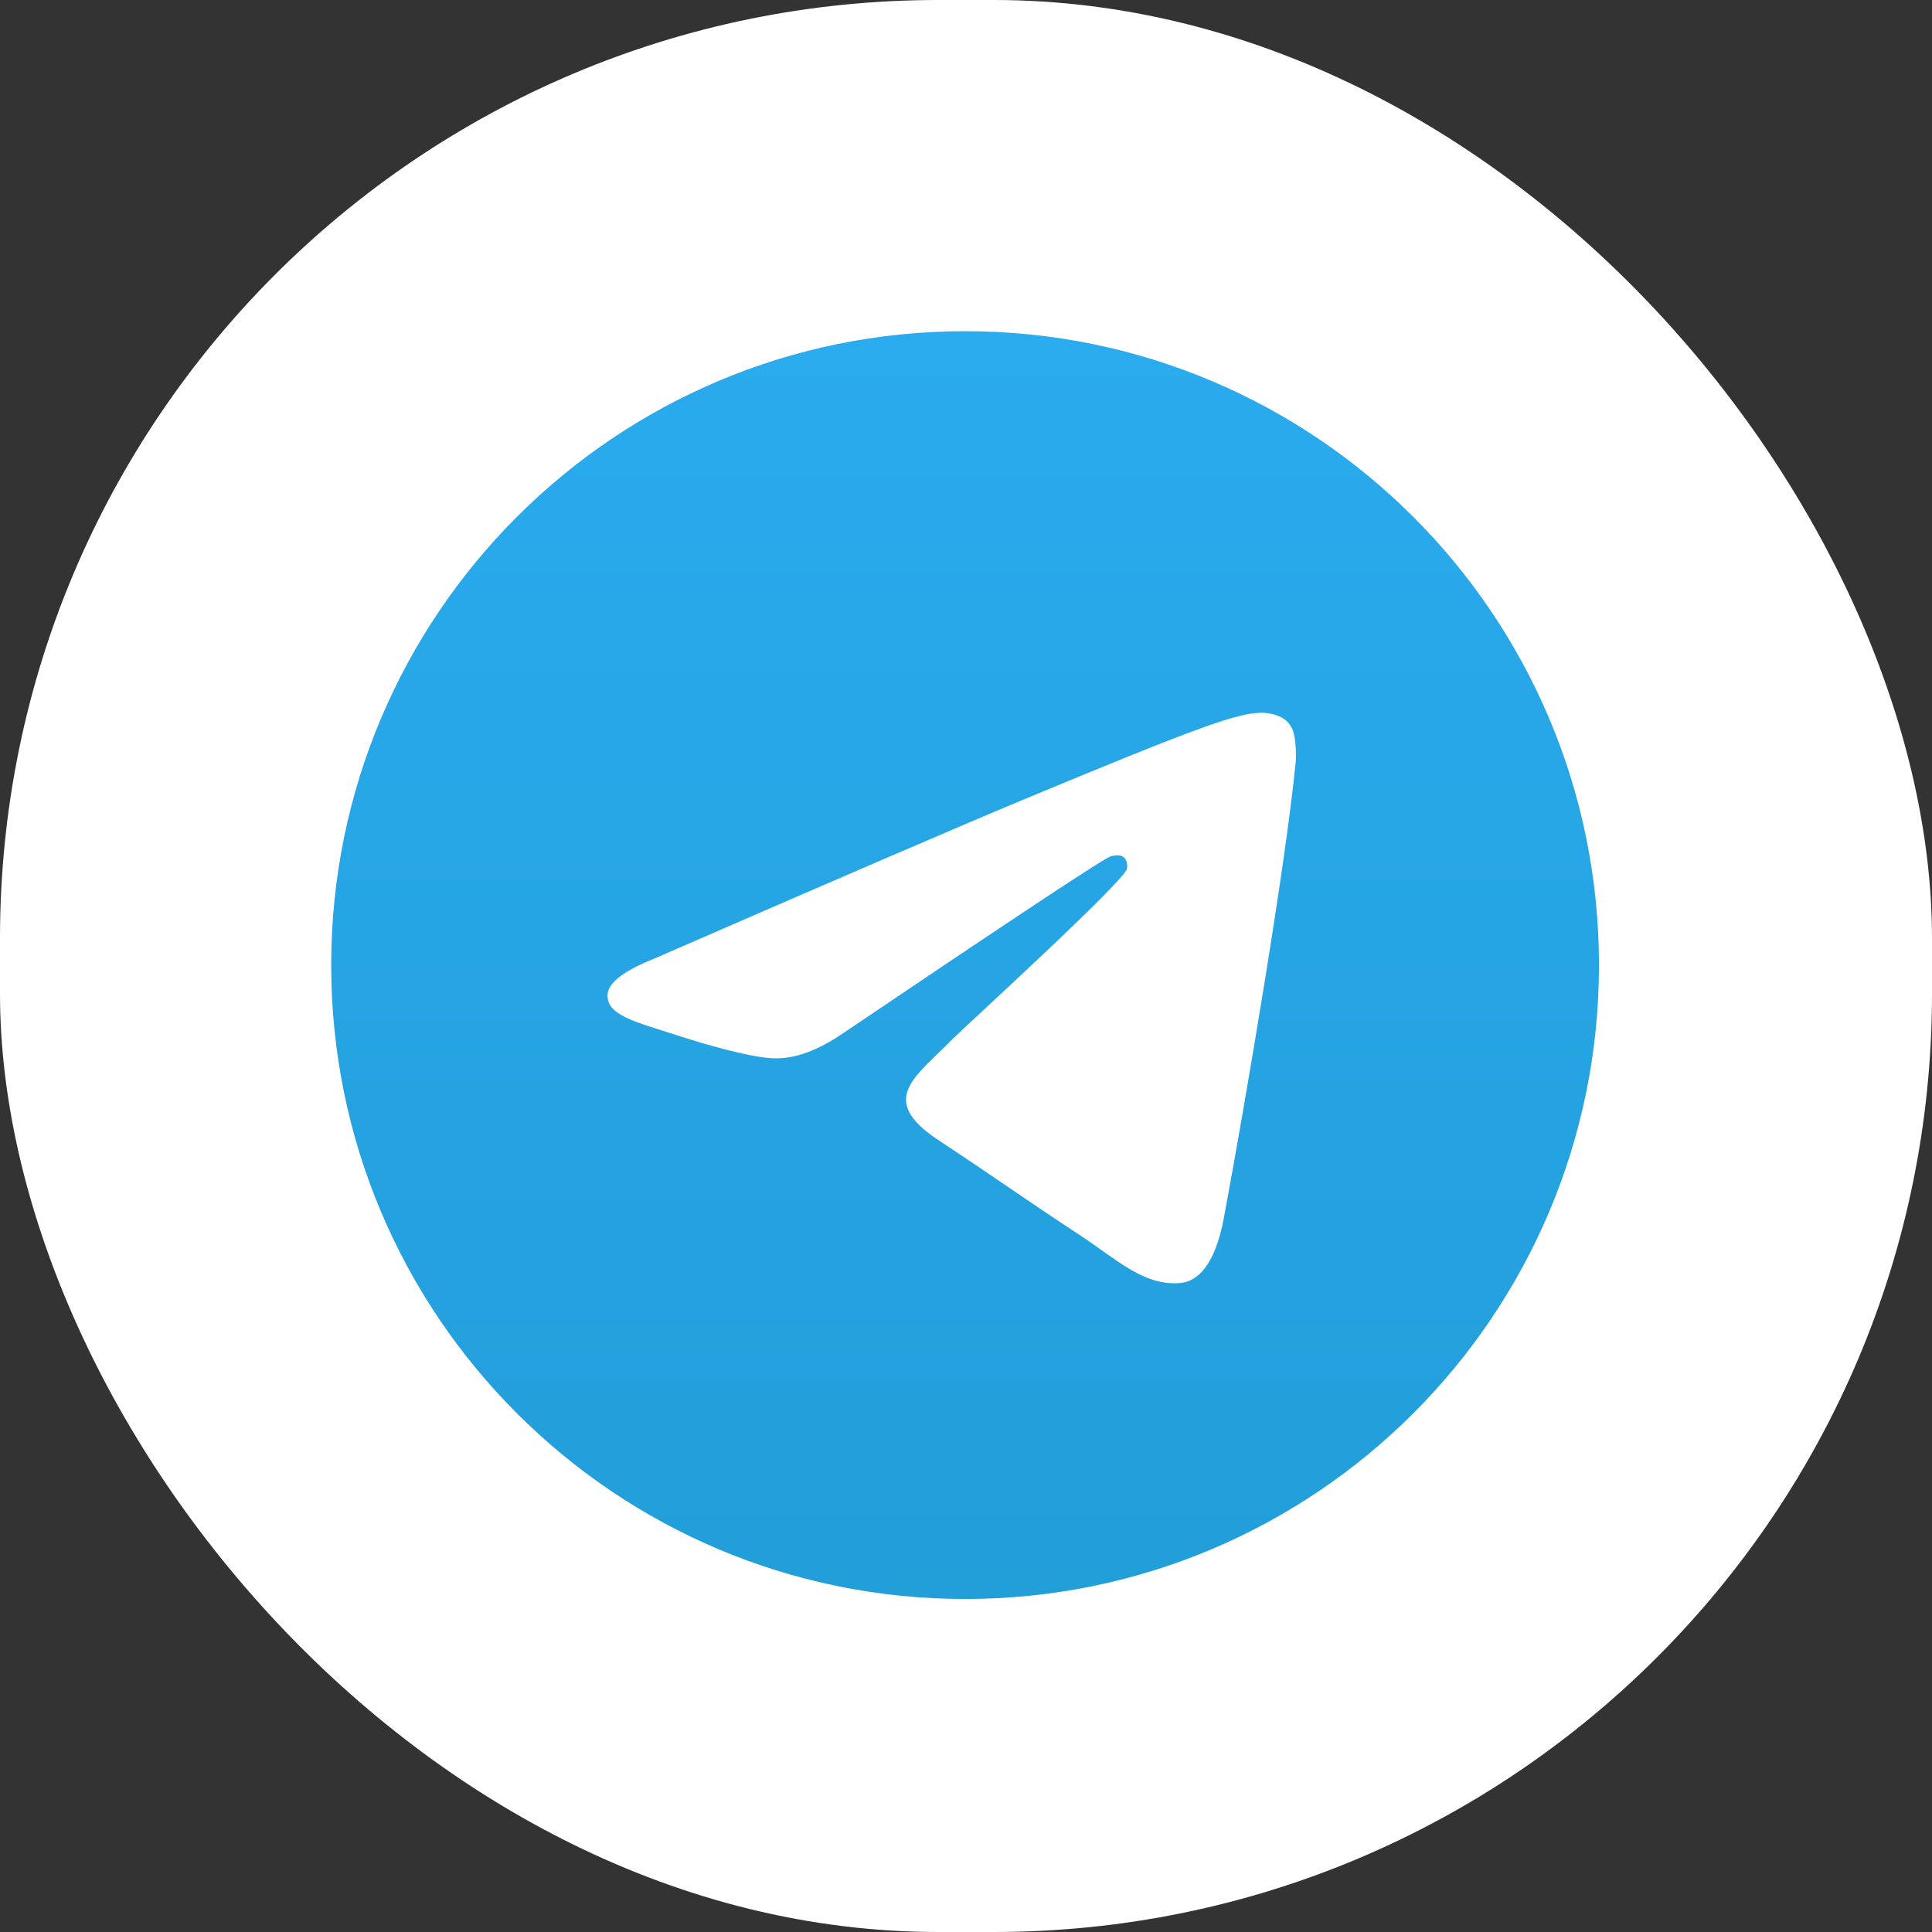
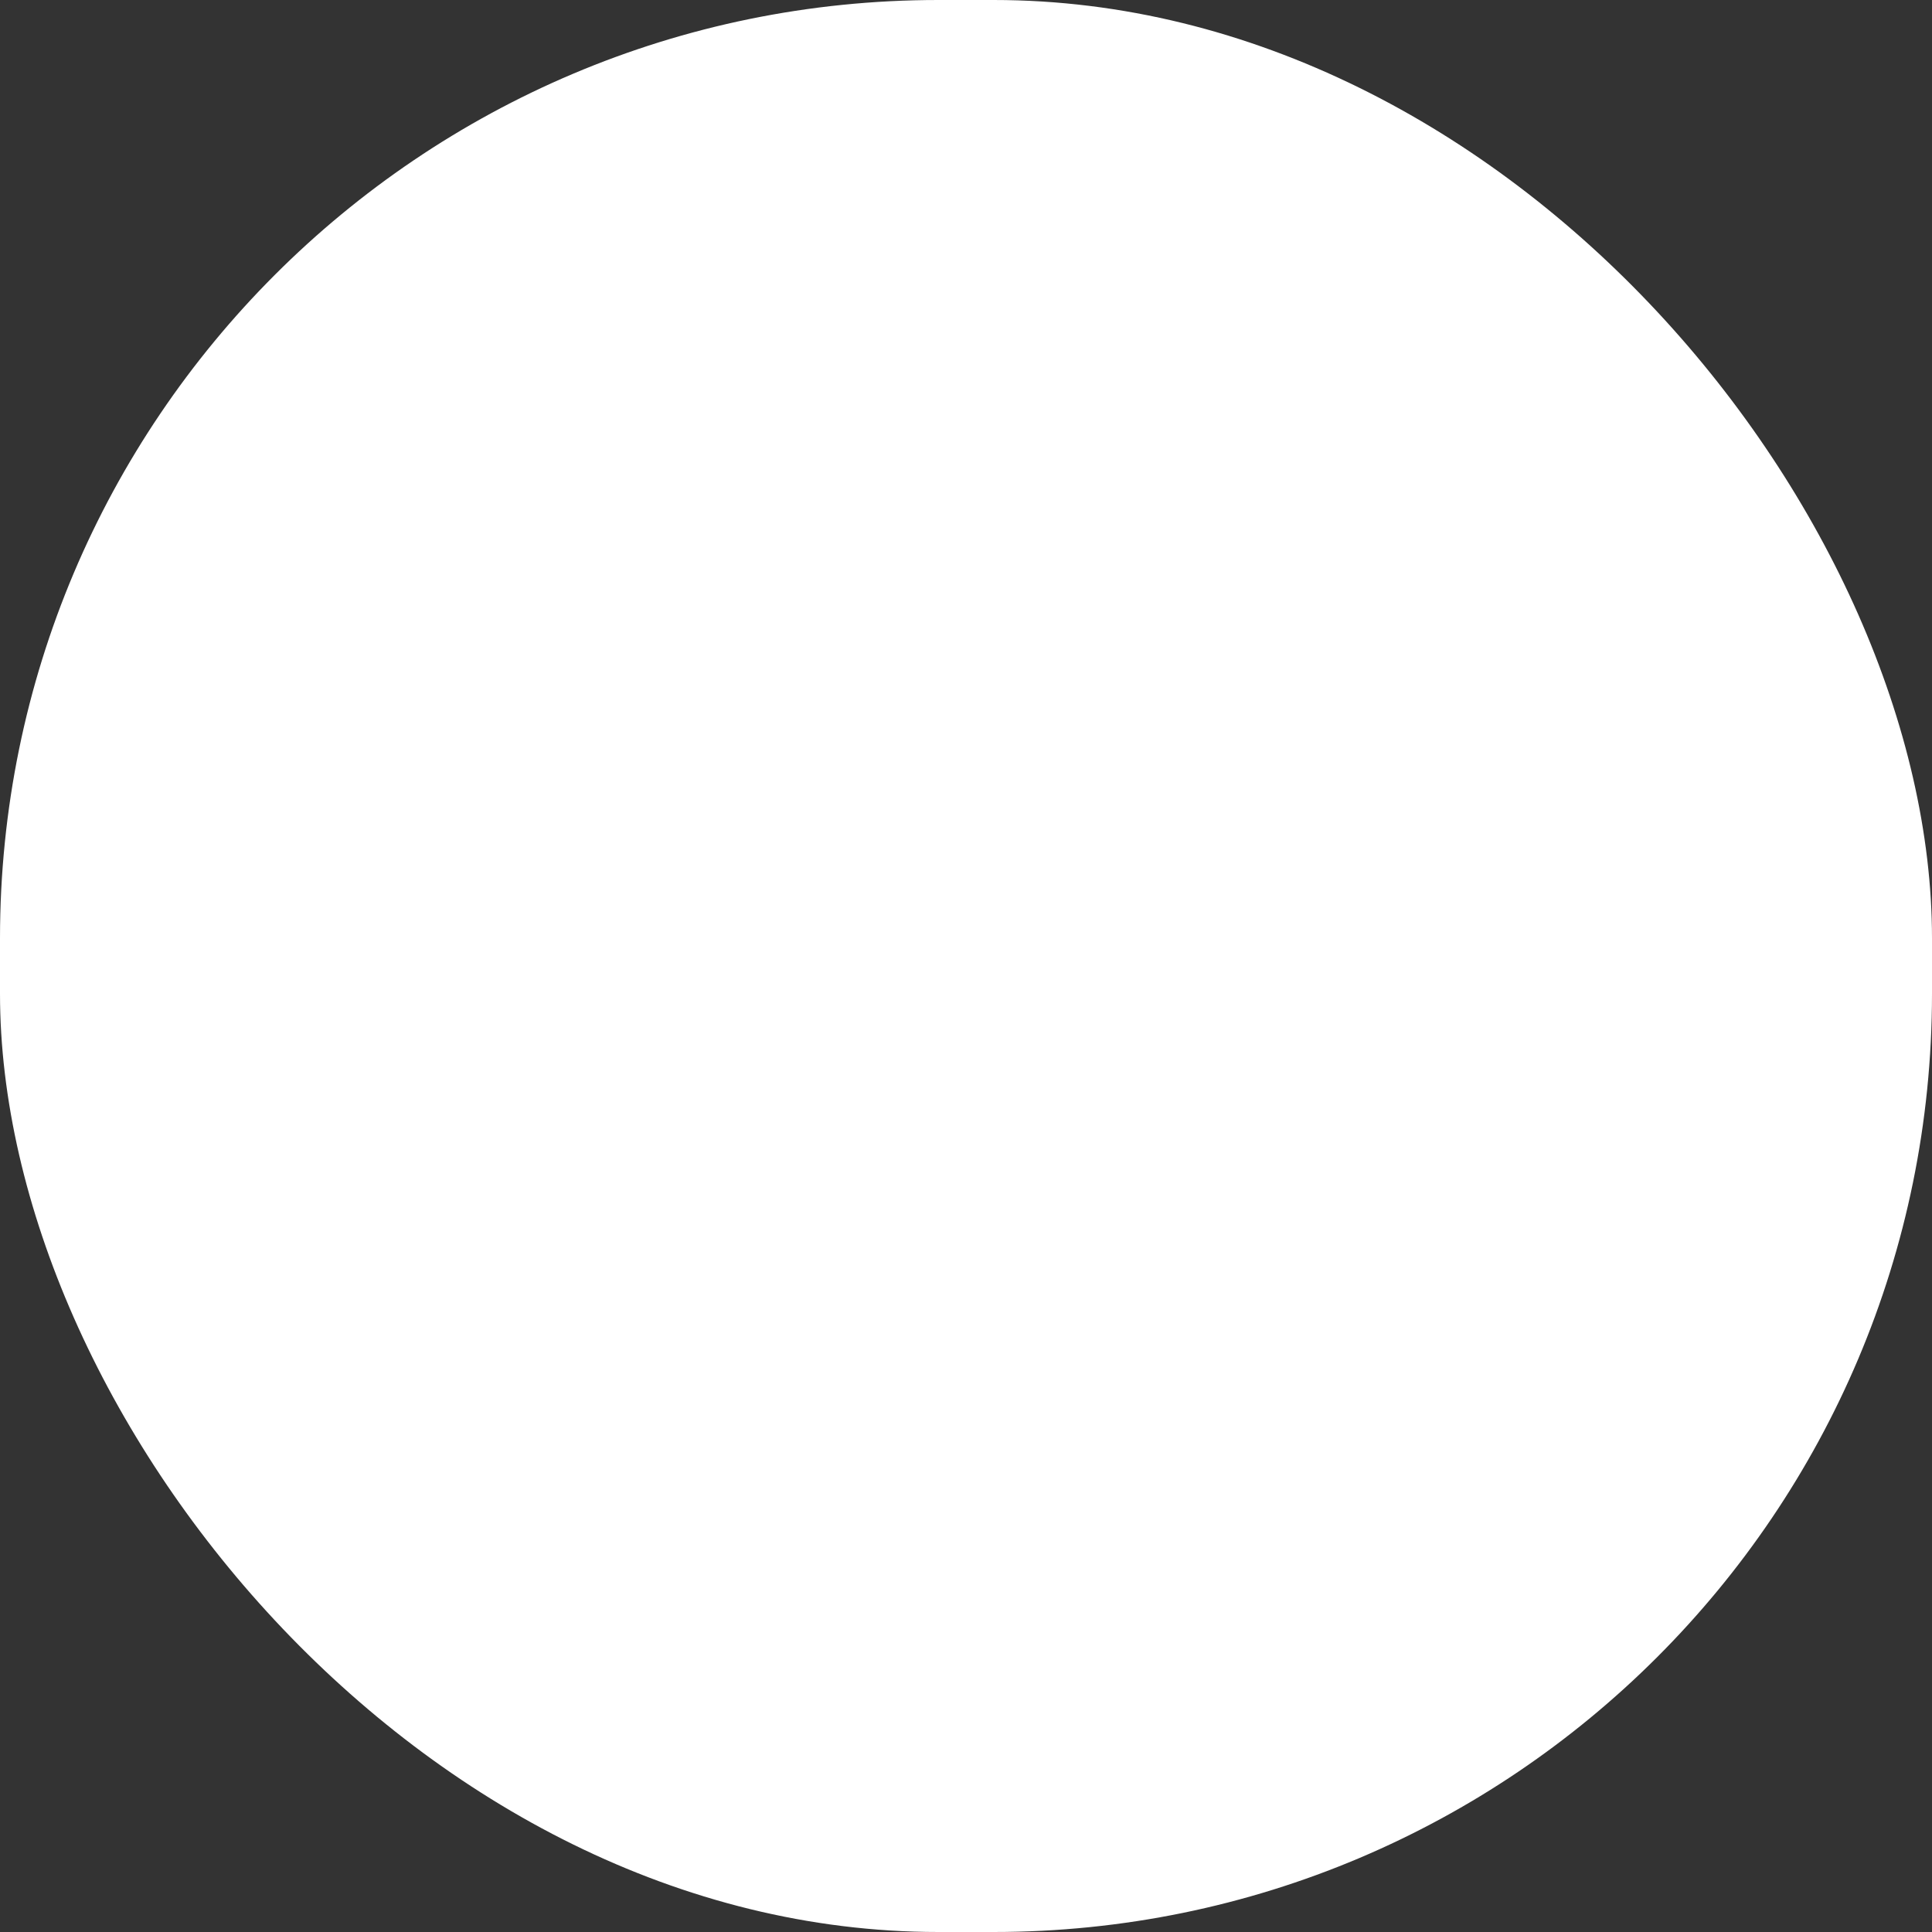
<svg xmlns="http://www.w3.org/2000/svg" width="70" height="70" viewBox="0 0 70 70" fill="none">
  <rect x="0" y="0" width="70" height="70" fill="#333333" stroke="none" />
  <rect width="70" height="70" rx="34" fill="white" />
-   <path d="M34.967 57.934C47.651 57.934 57.934 47.651 57.934 34.967C57.934 22.283 47.651 12 34.967 12C22.283 12 12 22.283 12 34.967C12 47.651 22.283 57.934 34.967 57.934Z" fill="url(#paint0_linear_2223_32309)" />
-   <path fill-rule="evenodd" clip-rule="evenodd" d="M23.727 34.723C30.423 31.806 34.888 29.883 37.121 28.954C43.499 26.301 44.825 25.84 45.689 25.825C45.879 25.822 46.303 25.869 46.579 26.092C46.811 26.281 46.875 26.535 46.906 26.714C46.936 26.893 46.974 27.3 46.944 27.618C46.598 31.25 45.103 40.063 44.342 44.13C44.02 45.852 43.386 46.428 42.772 46.485C41.438 46.608 40.426 45.604 39.134 44.757C37.113 43.432 35.971 42.607 34.008 41.314C31.741 39.82 33.211 38.998 34.503 37.656C34.841 37.305 40.718 31.96 40.832 31.475C40.846 31.414 40.859 31.188 40.725 31.069C40.59 30.95 40.392 30.99 40.249 31.023C40.047 31.069 36.817 33.203 30.562 37.426C29.645 38.055 28.815 38.362 28.071 38.346C27.251 38.328 25.674 37.882 24.501 37.501C23.062 37.033 21.919 36.786 22.019 35.992C22.071 35.579 22.64 35.156 23.727 34.723Z" fill="white" />
  <defs>
    <linearGradient id="paint0_linear_2223_32309" x1="34.967" y1="12" x2="34.967" y2="57.593" gradientUnits="userSpaceOnUse">
      <stop stop-color="#2AABEE" />
      <stop offset="1" stop-color="#229ED9" />
    </linearGradient>
  </defs>
</svg>